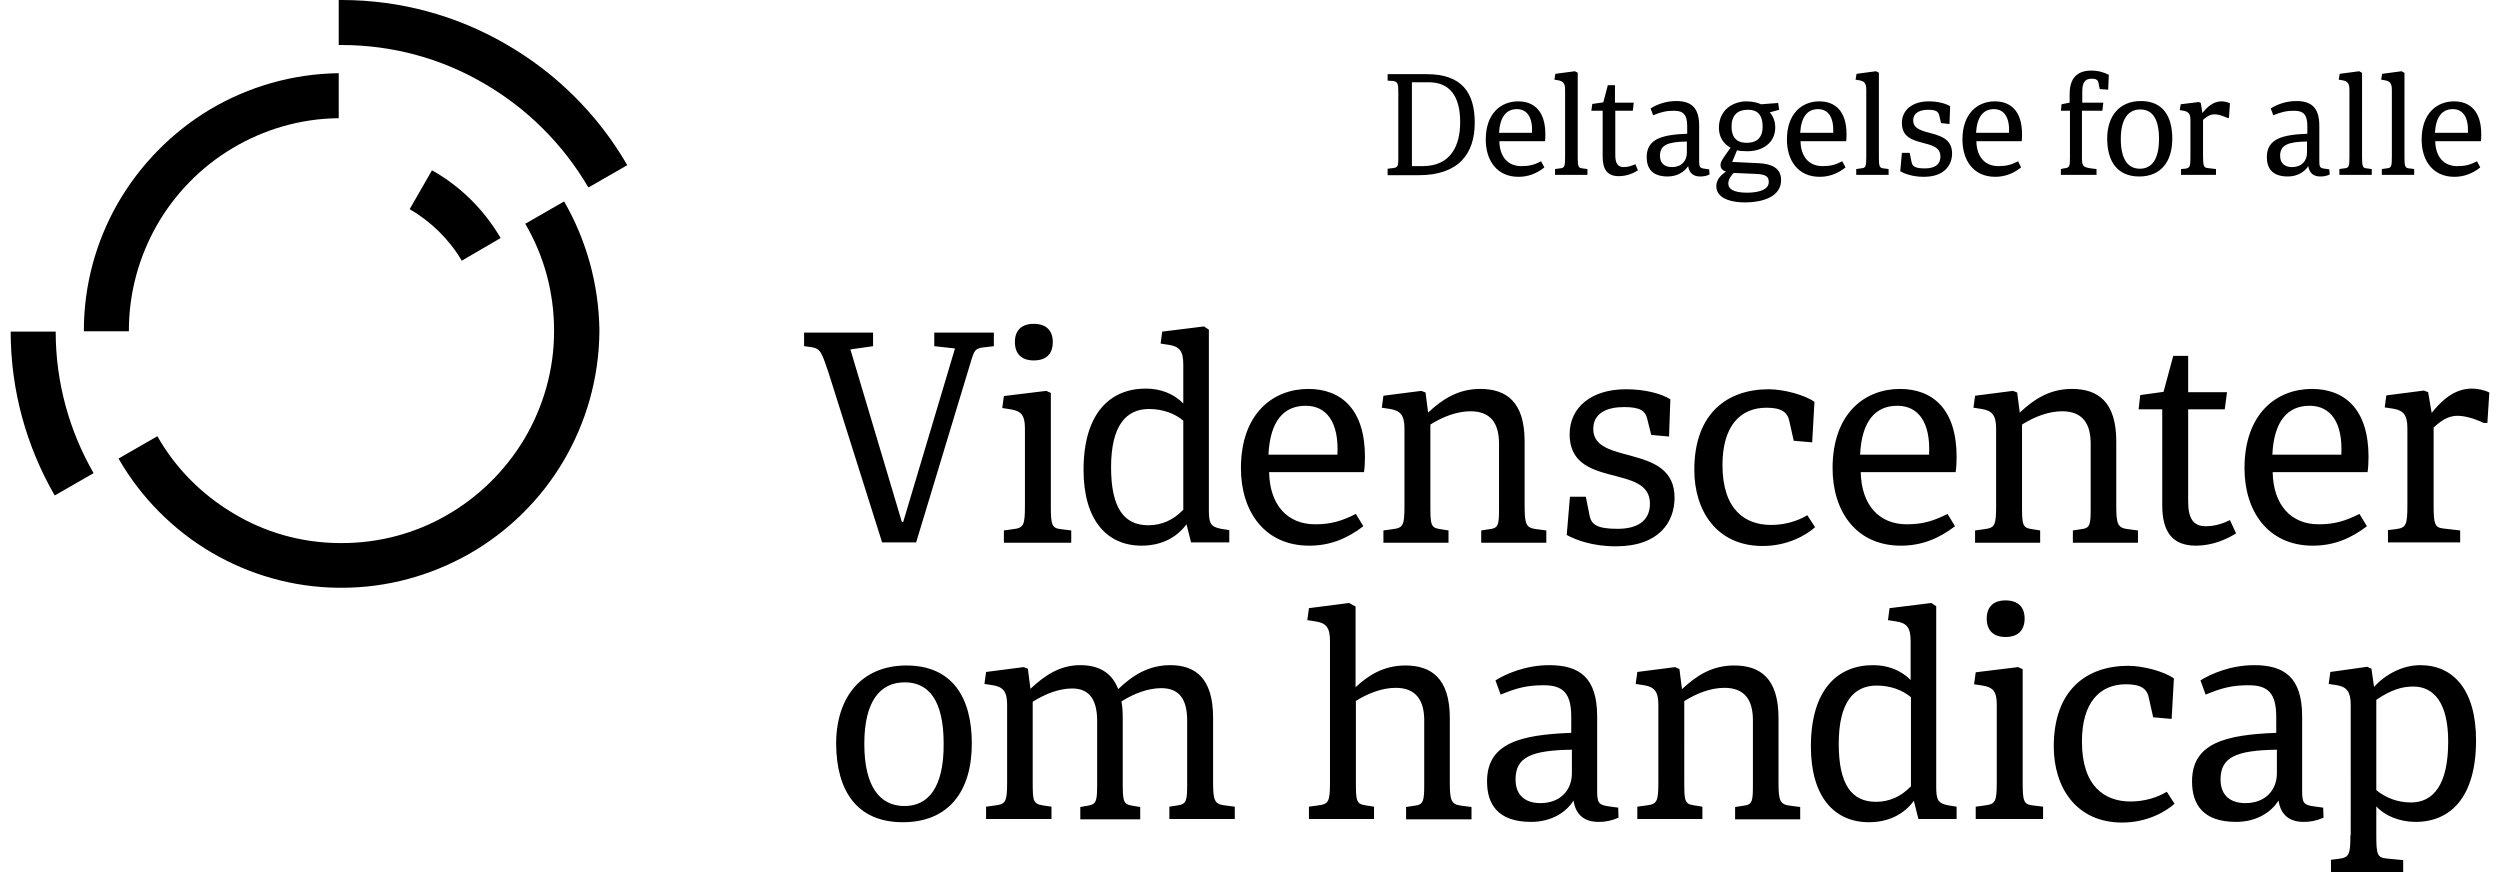
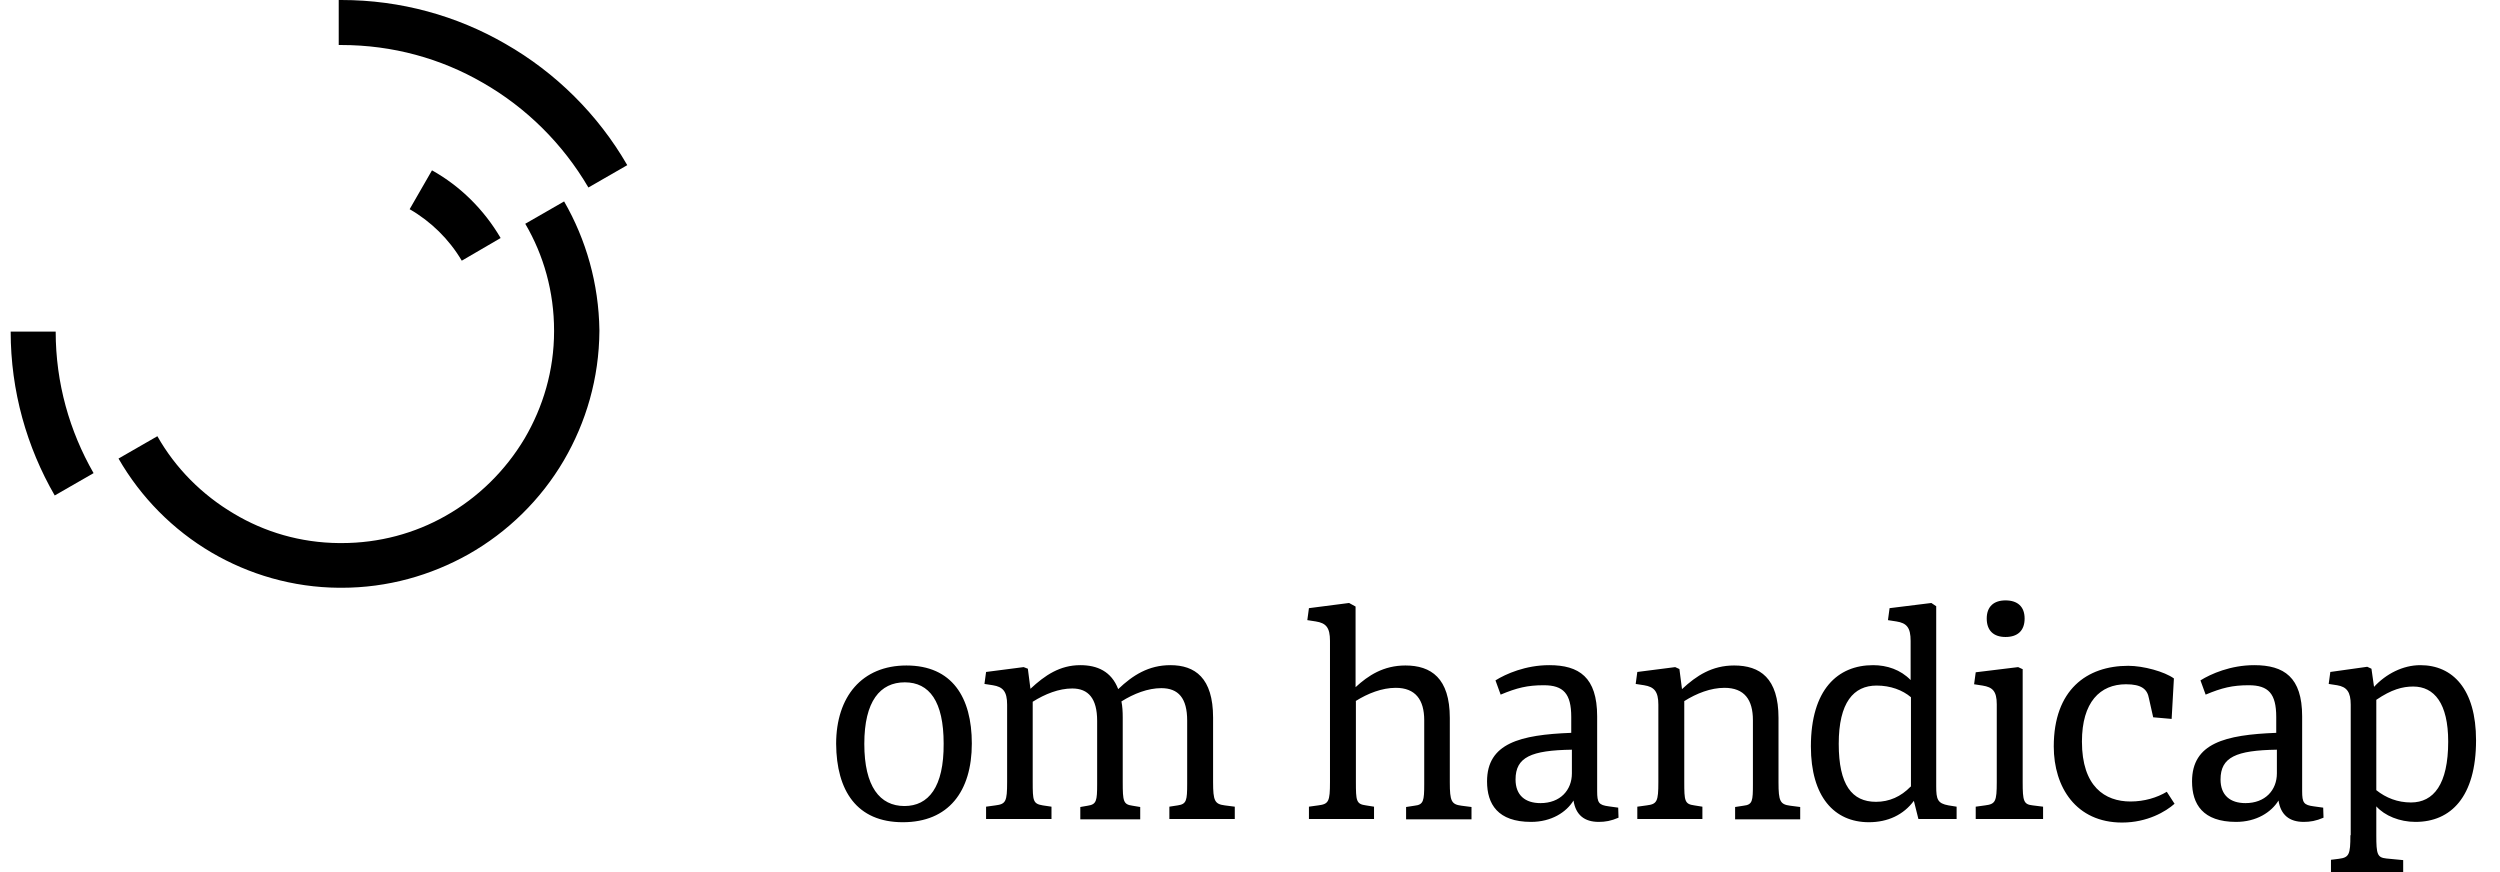
<svg xmlns="http://www.w3.org/2000/svg" version="1.1" id="Layer_1" x="0px" y="0px" viewBox="0 0 765.4 269.3" style="enable-background:new 0 0 765.4 269.3;" xml:space="preserve" width="215" height="75" aria-describedby="logoTitle" role="img">
  <title id="logoTitle">Videnscenter om handicap logo - link til forside</title>
  <g>
    <g>
      <path role="presentation" d="M730.5,216.1c4.7-3.2,8.1-4.1,11.4-4.1c6.5,0,10.8,5.2,10.8,17c0,13.2-4.5,18.8-11.5,18.8c-4.1,0-7.7-1.4-10.7-3.8V216.1z     M722.5,257.9c0,6-0.4,6.9-3.6,7.3l-2.4,0.3v3.8h22.3v-3.7l-5.2-0.5c-2.8-0.3-3.1-1.3-3.1-7.2v-8.9c2.6,2.9,7.2,4.8,12.1,4.8    c10.9,0,18.7-7.7,18.7-25.2c0-15.8-7.2-23.2-17.2-23.2c-5.4,0-10.6,2.7-14.3,6.7l-0.8-5.6l-1.3-0.6l-11.4,1.6l-0.5,3.7l2.6,0.4    c3,0.5,4.2,2.1,4.2,6V257.9z M699.8,238.8c0,5.2-3.6,9.2-9.7,9.2c-4.7,0-7.7-2.4-7.7-7.3c0-6.9,4.8-9,17.4-9.2V238.8z     M714.1,249.4l-2.9-0.4c-3.1-0.4-3.6-1.1-3.6-4.7v-23.1c0-12.1-5.6-15.8-14.8-15.8c-7.3,0-13.4,2.7-16.6,4.7l1.6,4.4    c5-2.1,8.3-2.9,13.3-2.9c6.1,0,8.5,2.6,8.5,9.8v4.9c-15.8,0.6-26,3.2-26,15c0,7,3.3,12.5,13.6,12.5c6.3,0,10.9-3,13.1-6.6    c0.7,4.5,3.4,6.6,7.8,6.6c2,0,3.8-0.3,6.1-1.3L714.1,249.4z M665.8,244.5c-3,1.8-6.9,3-11.2,3c-7.9,0-15-4.6-15-18.5    c0-12.2,5.6-17.7,13.6-17.7c4.8,0,6.6,1.5,7.1,4.4l1.3,5.8l5.7,0.5l0.7-12.5c-2.9-2.1-9.4-3.9-14.1-3.9c-12.8,0-23,7.4-23,24.9    c0,12.6,6.9,23.5,21.1,23.5c7.8,0,13.5-3.4,16.2-5.8L665.8,244.5z M621.2,206.6l-1.3-0.6l-13.1,1.6l-0.5,3.7l2.6,0.4    c3.1,0.5,4.4,1.7,4.4,5.8v24c0,6-0.4,6.8-3.6,7.2l-2.9,0.4v3.8h20.8v-3.8l-3.2-0.4c-2.8-0.3-3.1-1.3-3.1-7.2V206.6z M621.9,191    c0-3.7-2.2-5.6-5.9-5.6c-3.6,0-5.8,1.9-5.8,5.6c0,3.8,2.2,5.7,5.8,5.7C619.8,196.7,621.9,194.7,621.9,191 M586.7,242.9    c-3,3.1-6.6,4.7-10.7,4.7c-7.4,0-11.5-5.2-11.5-17.9c0-12.8,4.6-18,11.7-18c4.3,0,8,1.4,10.6,3.6V242.9z M600.9,252.9v-3.8    l-2.5-0.4c-3.4-0.6-3.8-1.9-3.8-5.9v-55.6l-1.5-1l-12.9,1.6l-0.5,3.7l2.6,0.4c3.2,0.5,4.4,1.9,4.4,6V210    c-3.1-3.2-7.3-4.6-11.6-4.6c-10.9,0-19.2,7.5-19.2,25.1c0,15.5,7.2,23.4,17.9,23.4c5.9,0,10.7-2.3,13.9-6.6l1.4,5.6H600.9z     M516.8,216.5c3.8-2.4,8.2-4.1,12.4-4.1c6.2,0,8.8,3.7,8.8,10v19.7c0,5.2-0.1,6.4-2.9,6.7l-2.6,0.4v3.8h20.1v-3.8l-3.1-0.4    c-3.1-0.4-3.6-1.4-3.6-7.2v-19.9c0-12.3-5.7-16.2-13.7-16.2c-6.8,0-11.6,3.1-16.1,7.3l-0.8-6.2L514,206l-11.7,1.5l-0.5,3.7    l2.6,0.4c3.1,0.5,4.4,1.9,4.4,6v23.9c0,6-0.4,6.8-3.6,7.2l-2.9,0.4v3.8h20.1v-3.8l-2.5-0.4c-3-0.4-3.1-1.4-3.1-7.3V216.5z     M482.1,238.8c0,5.2-3.6,9.2-9.7,9.2c-4.7,0-7.7-2.4-7.7-7.3c0-6.9,4.8-9,17.4-9.2V238.8z M496.4,249.4l-2.9-0.4    c-3.1-0.4-3.6-1.1-3.6-4.7v-23.1c0-12.1-5.6-15.8-14.8-15.8c-7.3,0-13.4,2.7-16.6,4.7l1.6,4.4c5-2.1,8.3-2.9,13.3-2.9    c6.1,0,8.5,2.6,8.5,9.8v4.9c-15.8,0.6-26,3.2-26,15c0,7,3.3,12.5,13.6,12.5c6.3,0,10.9-3,13.1-6.6c0.7,4.5,3.4,6.6,7.8,6.6    c2,0,3.8-0.3,6.1-1.3L496.4,249.4z M415.3,216.5c3.8-2.4,8.2-4.1,12.4-4.1c6.1,0,8.8,3.7,8.8,10v19.7c0,5.2-0.2,6.4-3,6.7    l-2.6,0.4v3.8h20.2v-3.8l-3.1-0.4c-3.1-0.4-3.6-1.4-3.6-7.2v-19.9c0-12.3-5.8-16.2-13.7-16.2c-6.8,0-11.5,3.1-15.4,6.7v-24.9    l-2-1.1l-12.4,1.6l-0.5,3.7l2.6,0.4c3.2,0.5,4.4,1.9,4.4,6v43.6c0,6-0.4,6.8-3.6,7.2l-2.9,0.4v3.8H421v-3.8l-2.5-0.4    c-3-0.4-3.1-1.4-3.1-7.3V216.5z M315.6,216.7c3.8-2.4,8.1-4.1,12.2-4.1c5,0,7.7,3.1,7.7,10v19.5c0,5.2-0.2,6.3-2.9,6.7l-2.3,0.4    v3.8h18.5v-3.8l-2.4-0.4c-2.8-0.4-3-1.3-3-7.3v-19.9c0-1.9-0.1-3.5-0.4-5c3.8-2.4,8.2-4.1,12.3-4.1c5.3,0,8,3.1,8,10v19.5    c0,5.2-0.2,6.3-2.9,6.7l-2.6,0.4v3.8H378v-3.8l-3.1-0.4c-3.1-0.4-3.6-1.4-3.6-7.2v-19.9c0-12.3-5.6-16.2-13.2-16.2    c-6.7,0-11.6,3.1-16.1,7.4c-2.1-5.5-6.5-7.4-11.7-7.4c-6.3,0-10.9,3.1-15.4,7.3l-0.8-6.2l-1.3-0.5l-11.6,1.5l-0.5,3.7l2.6,0.4    c3.1,0.5,4.4,1.9,4.4,6v23.9c0,6-0.4,6.8-3.6,7.2l-2.9,0.4v3.8h20.2v-3.8l-2.7-0.4c-3-0.5-3.1-1.4-3.1-7.3V216.7z M276,248.9    c-7.6,0-12.4-6-12.4-19.2s4.9-19,12.5-19c7.6,0,12,5.9,12,18.9C288.2,243.1,283.4,248.9,276,248.9 M275.5,253.9    c14.1,0,21.3-9.5,21.3-24.3c0-14.3-6.1-24.1-20.2-24.1c-13.7,0-21.7,9.6-21.7,24.2C255,244.2,261.3,253.9,275.5,253.9" />
-       <path d="M748.2,132c1.5-1.3,3.9-3.6,7.3-3.6c2.1,0,4.7,0.6,8.2,2.2h1.1l0.6-9.4c-1.6-0.8-3.7-1.2-5.4-1.2c-5.3,0-9.2,3.5-12.4,7.5    l-1.1-6.4l-1.3-0.5l-11.6,1.5l-0.5,3.7l2.6,0.4c3.1,0.5,4.4,1.9,4.4,6v23.9c0,6-0.4,6.9-3.6,7.3l-2.4,0.3v3.8h22.3v-3.7l-5.2-0.6    c-2.6-0.3-3-1.3-3-7.1V132z M698.4,140.4c0.5-10.5,4.8-15.1,11.5-15.1c6.4,0,10.3,5,9.8,15.1H698.4z M725.3,158.7    c-4.4,2.2-7.7,3.2-12.6,3.2c-8.5,0-14-5.9-14.2-16.1h29.3c0.2-1.3,0.3-3,0.3-4.7c0-14.9-7.5-21-17.5-21    c-10.7,0-20.8,7.4-20.8,24.5c0,13.2,7.2,23.9,21.1,23.9c6.3,0,11.6-2.1,16.7-6L725.3,158.7z M685.3,160.6    c-1.8,0.9-4.4,1.9-7.4,1.9c-3.8,0-5.5-2.2-5.5-7.7v-28.4h11.3l0.7-5.3h-12v-11.2h-4.6l-3,11.1l-7.2,1l-0.5,4.4h7.3V156    c0,8.2,3.1,12.5,10.4,12.5c5,0,9.4-1.9,12.4-3.8L685.3,160.6z M621.1,131.1c3.8-2.4,8.2-4.1,12.4-4.1c6.2,0,8.8,3.7,8.8,10v19.7    c0,5.2-0.1,6.4-2.9,6.7l-2.6,0.4v3.8h20.1v-3.8l-3.1-0.4c-3.1-0.4-3.6-1.4-3.6-7.2v-19.9c0-12.3-5.7-16.2-13.7-16.2    c-6.8,0-11.6,3.1-16.1,7.3l-0.8-6.2l-1.3-0.5l-11.7,1.5l-0.5,3.7l2.6,0.4c3.1,0.5,4.4,1.9,4.4,6v23.9c0,6-0.4,6.8-3.6,7.2    l-2.9,0.4v3.8h20.1v-3.8l-2.5-0.4c-3-0.4-3.1-1.4-3.1-7.3V131.1z M571.1,140.4c0.5-10.5,4.8-15.1,11.5-15.1c6.4,0,10.3,5,9.8,15.1    H571.1z M598.1,158.7c-4.4,2.2-7.7,3.2-12.6,3.2c-8.5,0-14-5.9-14.2-16.1h29.3c0.2-1.3,0.3-3,0.3-4.7c0-14.9-7.5-21-17.5-21    c-10.7,0-20.8,7.4-20.8,24.5c0,13.2,7.2,23.9,21.1,23.9c6.3,0,11.6-2.1,16.7-6L598.1,158.7z M554.8,159.1c-3,1.8-6.9,3-11.2,3    c-7.9,0-15-4.6-15-18.5c0-12.2,5.6-17.7,13.6-17.7c4.8,0,6.6,1.5,7.1,4.4l1.3,5.8l5.7,0.5l0.7-12.5c-2.9-2.1-9.4-3.9-14.1-3.9    c-12.8,0-23,7.4-23,24.9c0,12.6,6.9,23.5,21.1,23.5c7.8,0,13.5-3.4,16.2-5.8L554.8,159.1z M512.1,134.8l0.4-11.5    c-2.7-1.7-7.7-3.1-13.7-3.1c-10.7,0-17.4,5.6-17.4,13.9c0,17.1,24.8,8.9,24.8,21.4c0,5.6-4.2,7.8-10,7.8c-6.3,0-8-1.3-8.6-3.9    l-1.2-6h-4.9l-1,11.8c2.8,1.5,7.8,3.5,15.2,3.5c13.4,0,18.1-7.6,18.1-15c0-17-25.1-9.8-25.1-21.2c0-5,4.3-6.8,9.5-6.8    c5.2,0,6.5,1.3,7.1,3.4l1.3,5.2L512.1,134.8z M438.4,131.1c3.8-2.4,8.2-4.1,12.4-4.1c6.2,0,8.8,3.7,8.8,10v19.7    c0,5.2-0.1,6.4-2.9,6.7l-2.6,0.4v3.8h20.1v-3.8l-3.1-0.4c-3.1-0.4-3.6-1.4-3.6-7.2v-19.9c0-12.3-5.7-16.2-13.7-16.2    c-6.8,0-11.6,3.1-16.1,7.3l-0.8-6.2l-1.3-0.5l-11.7,1.5l-0.5,3.7l2.6,0.4c3.1,0.5,4.4,1.9,4.4,6v23.9c0,6-0.4,6.8-3.6,7.2    l-2.9,0.4v3.8h20.1v-3.8l-2.5-0.4c-3-0.4-3.1-1.4-3.1-7.3V131.1z M388.4,140.4c0.5-10.5,4.8-15.1,11.5-15.1c6.4,0,10.3,5,9.8,15.1    H388.4z M415.4,158.7c-4.4,2.2-7.7,3.2-12.6,3.2c-8.5,0-14-5.9-14.2-16.1h29.3c0.2-1.3,0.3-3,0.3-4.7c0-14.9-7.5-21-17.5-21    c-10.7,0-20.8,7.4-20.8,24.5c0,13.2,7.2,23.9,21.1,23.9c6.3,0,11.6-2.1,16.7-6L415.4,158.7z M362,157.5c-3,3.1-6.6,4.7-10.7,4.7    c-7.4,0-11.5-5.2-11.5-17.9c0-12.8,4.6-18,11.7-18c4.3,0,8,1.4,10.6,3.6V157.5z M376.3,167.5v-3.8l-2.5-0.4    c-3.4-0.6-3.8-1.9-3.8-5.9v-55.6l-1.5-1l-12.9,1.6l-0.5,3.7l2.6,0.4c3.2,0.5,4.4,1.9,4.4,6v12.1c-3.1-3.2-7.3-4.6-11.6-4.6    c-10.9,0-19.2,7.5-19.2,25.1c0,15.5,7.2,23.4,17.9,23.4c5.9,0,10.7-2.3,13.9-6.6l1.4,5.6H376.3z M321.1,121.3l-1.3-0.6l-13.1,1.6    l-0.5,3.7l2.6,0.4c3.1,0.5,4.4,1.7,4.4,5.8v24c0,6-0.4,6.8-3.6,7.2l-2.9,0.4v3.8h20.8v-3.8l-3.2-0.4c-2.8-0.3-3.1-1.3-3.1-7.2    V121.3z M321.8,105.6c0-3.7-2.2-5.6-5.9-5.6c-3.6,0-5.8,1.9-5.8,5.6c0,3.8,2.2,5.7,5.8,5.7C319.7,111.3,321.8,109.4,321.8,105.6     M259.3,107.9l7-1v-4.2h-21.3v4.2l2.3,0.3c2.8,0.5,3.1,1.6,5.1,7.4l16.7,52.9h10.5l16.8-55.5c1.2-4,1.4-4.5,4.6-4.8l2.6-0.3v-4.2    h-18.4v4.2l6.4,0.7l-16,53.6h-0.4L259.3,107.9z" />
      <path d="M13.9,102.4H0c0,18.4,5,35.7,13.6,50.6l12-6.9C18.2,133.2,13.9,118.3,13.9,102.4" />
      <path d="M152.7,13.5C137.8,4.9,120.5,0,102.1,0c-0.3,0-0.5,0-0.8,0v13.9c0.3,0,0.5,0,0.8,0c15.9,0,30.8,4.2,43.6,11.6    c13.5,7.7,24.8,18.9,32.7,32.4l12-6.9C181.4,35.4,168.3,22.4,152.7,13.5" />
-       <path d="M61.7,33.7C49.8,40.8,39.9,50.9,33,62.9c-6.6,11.6-10.4,25-10.4,39.2c0,0.1,0,0.2,0,0.2h13.9c0-0.1,0-0.2,0-0.2    c0-11.7,3.1-22.7,8.5-32.3c5.6-9.9,13.8-18.3,23.6-24.1c9.6-5.7,20.8-9.1,32.7-9.2V22.6C86.9,22.8,73.4,26.8,61.7,33.7" />
      <path d="M170.9,62.2l-12,6.9c5.7,9.7,8.9,21,8.9,33c0,0.1,0,0.2,0,0.2c0,12.1-3.4,23.4-9.1,33.1c-5.9,9.9-14.3,18.2-24.4,23.9    c-9.5,5.4-20.5,8.4-32.1,8.4c-0.3,0-0.5,0-0.8,0c-11.9-0.1-23-3.4-32.5-9.1c-9.8-5.8-18-14-23.6-23.9l-12,6.9    c6.9,12,16.8,22,28.7,29c11.6,6.8,25.1,10.8,39.4,10.9c0.3,0,0.5,0,0.8,0c14.2,0,27.5-3.8,39.1-10.3c12.2-6.9,22.4-16.9,29.5-29    c6.9-11.8,10.9-25.4,11-40c0-0.1,0-0.2,0-0.2C181.6,87.6,177.7,74,170.9,62.2" />
      <path d="M139.3,80.5l12-7c-5.1-8.7-12.4-16-21.2-20.9l-6.9,12C129.8,68.4,135.4,73.9,139.3,80.5" />
-       <path d="M748.6,41c0.3-5,2.3-7.3,5.5-7.3c3.1,0,4.9,2.4,4.7,7.3H748.6z M761.6,49.8c-2.1,1.1-3.7,1.5-6.1,1.5    c-4.1,0-6.7-2.8-6.8-7.7h14.1c0.1-0.6,0.1-1.4,0.1-2.2c0-7.2-3.6-10.1-8.4-10.1c-5.2,0-10,3.6-10,11.8c0,6.4,3.4,11.5,10.1,11.5    c3,0,5.6-1,8-2.9L761.6,49.8z M739.2,22.5l-0.9-0.5l-6,0.8l-0.3,1.8l1.2,0.2c1.5,0.3,2.1,0.9,2.1,2.9v20.9c0,2.9-0.2,3.3-1.7,3.4    l-1.4,0.2V54h10v-1.8l-1.5-0.2c-1.3-0.1-1.5-0.6-1.5-3.4V22.5z M726.1,22.5l-0.9-0.5l-6,0.8l-0.3,1.8l1.2,0.2    c1.5,0.3,2.1,0.9,2.1,2.9v20.9c0,2.9-0.2,3.3-1.7,3.4l-1.4,0.2V54h10v-1.8l-1.5-0.2c-1.3-0.1-1.5-0.6-1.5-3.4V22.5z M709.1,47.2    c0,2.5-1.7,4.4-4.6,4.4c-2.3,0-3.7-1.2-3.7-3.5c0-3.3,2.3-4.3,8.3-4.4V47.2z M716,52.3l-1.4-0.2c-1.5-0.2-1.7-0.5-1.7-2.3V38.8    c0-5.8-2.7-7.6-7.1-7.6c-3.5,0-6.4,1.3-7.9,2.3l0.8,2.1c2.4-1,4-1.4,6.4-1.4c2.9,0,4.1,1.2,4.1,4.7v2.4    c-7.6,0.3-12.5,1.5-12.5,7.2c0,3.4,1.6,6,6.5,6c3,0,5.2-1.5,6.3-3.2c0.3,2.1,1.6,3.2,3.7,3.2c0.9,0,1.8-0.1,2.9-0.6L716,52.3z     M677,37c0.7-0.6,1.9-1.7,3.5-1.7c1,0,2.2,0.3,4,1.1h0.5l0.3-4.5c-0.8-0.4-1.8-0.6-2.6-0.6c-2.5,0-4.4,1.7-5.9,3.6l-0.5-3.1    l-0.6-0.3l-5.6,0.7l-0.3,1.8l1.2,0.2c1.5,0.3,2.1,0.9,2.1,2.9v11.5c0,2.9-0.2,3.3-1.7,3.5l-1.2,0.1V54H681v-1.8l-2.5-0.3    c-1.2-0.1-1.5-0.6-1.5-3.4V37z M657.5,52.1c-3.7,0-5.9-2.9-5.9-9.2s2.4-9.1,6-9.1c3.7,0,5.8,2.8,5.8,9.1    C663.4,49.3,661.1,52.1,657.5,52.1 M657.3,54.5c6.7,0,10.2-4.6,10.2-11.7c0-6.9-2.9-11.6-9.7-11.6c-6.6,0-10.4,4.6-10.4,11.6    S650.5,54.5,657.3,54.5 M633.1,52.2V54h11v-1.8l-1.7-0.2c-2.4-0.4-2.8-0.6-2.8-3.4V34.2h6.3l0.3-2.5h-6.5v-3.4c0-2.9,0.9-4,2.9-4    c1.2,0,1.9,0.3,2.1,1.2l0.4,2l2.6,0.2l0.2-4.6c-1.4-0.7-3.1-1.3-5.4-1.3c-5.3,0-6.7,3.4-6.7,7.3v2.6l-2.5,0.5l-0.2,2h2.8v14.4    c0,2.9-0.1,3.2-1.9,3.4L633.1,52.2z M606.9,41c0.3-5,2.3-7.3,5.5-7.3c3.1,0,4.9,2.4,4.7,7.3H606.9z M619.9,49.8    c-2.1,1.1-3.7,1.5-6.1,1.5c-4.1,0-6.7-2.8-6.8-7.7H621c0.1-0.6,0.1-1.4,0.1-2.2c0-7.2-3.6-10.1-8.4-10.1c-5.2,0-10,3.6-10,11.8    c0,6.4,3.4,11.5,10.1,11.5c3,0,5.6-1,8-2.9L619.9,49.8z M598.7,38.3l0.2-5.5c-1.3-0.8-3.7-1.5-6.6-1.5c-5.1,0-8.3,2.7-8.3,6.7    c0,8.2,11.9,4.3,11.9,10.3c0,2.7-2,3.7-4.8,3.7c-3,0-3.8-0.6-4.1-1.9l-0.6-2.9H584l-0.5,5.7c1.3,0.7,3.7,1.7,7.3,1.7    c6.4,0,8.7-3.7,8.7-7.2c0-8.2-12-4.7-12-10.2c0-2.4,2.1-3.3,4.6-3.3s3.1,0.6,3.4,1.6l0.6,2.5L598.7,38.3z M577,22.5L576,22l-6,0.8    l-0.3,1.8l1.2,0.2c1.5,0.3,2.1,0.9,2.1,2.9v20.9c0,2.9-0.2,3.3-1.7,3.4l-1.4,0.2V54h10v-1.8l-1.5-0.2c-1.3-0.1-1.5-0.6-1.5-3.4    V22.5z M552.6,41c0.3-5,2.3-7.3,5.5-7.3c3.1,0,4.9,2.4,4.7,7.3H552.6z M565.6,49.8c-2.1,1.1-3.7,1.5-6.1,1.5    c-4.1,0-6.7-2.8-6.8-7.7h14.1c0.1-0.6,0.1-1.4,0.1-2.2c0-7.2-3.6-10.1-8.4-10.1c-5.2,0-10,3.6-10,11.8c0,6.4,3.4,11.5,10.1,11.5    c3,0,5.6-1,8-2.9L565.6,49.8z M542.9,56.2c0,2.8-4.2,3.3-6.7,3.3c-4.1,0-5.8-1.1-5.8-2.8c0-1.4,0.9-2.5,1.7-3.3l6.7,0.3    C541.8,53.8,542.9,54.4,542.9,56.2 M541,39.1c0,3.6-2,5-4.9,5c-2.5,0-4.7-1-4.7-5.1c0-3.4,1.9-5.1,4.9-5.1    C539.2,33.8,541,35.3,541,39.1 M546.1,33.9l-0.3-2.1l-5.3,0.4c-0.8-0.4-2.4-0.9-4.5-0.9c-4,0-8.5,2.5-8.5,8.2c0,2.9,1.5,5,3.6,6.1    l-1.9,2.7c-0.7,1.1-1.2,1.7-1.2,2.7c0,0.9,0.5,1.6,1.7,2c-2.2,1.4-3,3-3,4.5c0,4.3,5.8,5,8.7,5c6.2,0,11.3-2,11.3-6.9    c0-3.7-2.9-5-6.8-5.2l-8.3-0.4l1.5-3.6c0.6,0.2,1.8,0.3,3.2,0.3c4.6,0,8.6-2.5,8.6-7.4c0-1.3-0.4-3.2-1.7-4.6L546.1,33.9z     M517.6,47.2c0,2.5-1.7,4.4-4.6,4.4c-2.3,0-3.7-1.2-3.7-3.5c0-3.3,2.3-4.3,8.3-4.4V47.2z M524.5,52.3l-1.4-0.2    c-1.5-0.2-1.7-0.5-1.7-2.3V38.8c0-5.8-2.7-7.6-7.1-7.6c-3.5,0-6.4,1.3-7.9,2.3l0.8,2.1c2.4-1,4-1.4,6.4-1.4c2.9,0,4.1,1.2,4.1,4.7    v2.4c-7.6,0.3-12.5,1.5-12.5,7.2c0,3.4,1.6,6,6.5,6c3,0,5.2-1.5,6.3-3.2c0.3,2.1,1.6,3.2,3.7,3.2c0.9,0,1.8-0.1,2.9-0.6    L524.5,52.3z M501.7,50.7c-0.9,0.4-2.1,0.9-3.6,0.9c-1.8,0-2.6-1.1-2.6-3.7V34.2h5.4l0.3-2.5h-5.8v-5.4h-2.2l-1.4,5.3l-3.4,0.5    l-0.3,2.1h3.5v14.2c0,4,1.5,6,5,6c2.4,0,4.5-0.9,5.9-1.8L501.7,50.7z M484,22.5L483,22l-6,0.8l-0.3,1.8l1.2,0.2    c1.5,0.3,2.1,0.9,2.1,2.9v20.9c0,2.9-0.2,3.3-1.7,3.4l-1.4,0.2V54h10v-1.8l-1.5-0.2c-1.3-0.1-1.5-0.6-1.5-3.4V22.5z M459.6,41    c0.3-5,2.3-7.3,5.5-7.3c3.1,0,4.9,2.4,4.7,7.3H459.6z M472.6,49.8c-2.1,1.1-3.7,1.5-6.1,1.5c-4.1,0-6.7-2.8-6.8-7.7h14.1    c0.1-0.6,0.1-1.4,0.1-2.2c0-7.2-3.6-10.1-8.4-10.1c-5.2,0-10,3.6-10,11.8c0,6.4,3.4,11.5,10.1,11.5c3,0,5.6-1,8-2.9L472.6,49.8z     M425.2,22.9v2l1.6,0.1c1.5,0.2,1.7,0.8,1.7,3.3v20.8c0,2.4-0.3,2.6-1.6,2.8l-1.7,0.2v2h9.6c12.3,0,17.3-6.6,17.3-16.2    c0-9.3-4-15-14.8-15H425.2z M432.7,51.4v-26h5.2c6.4,0,9.7,4.2,9.7,12.3c0,7.3-2.9,13.6-11.6,13.6H432.7z" />
    </g>
  </g>
</svg>